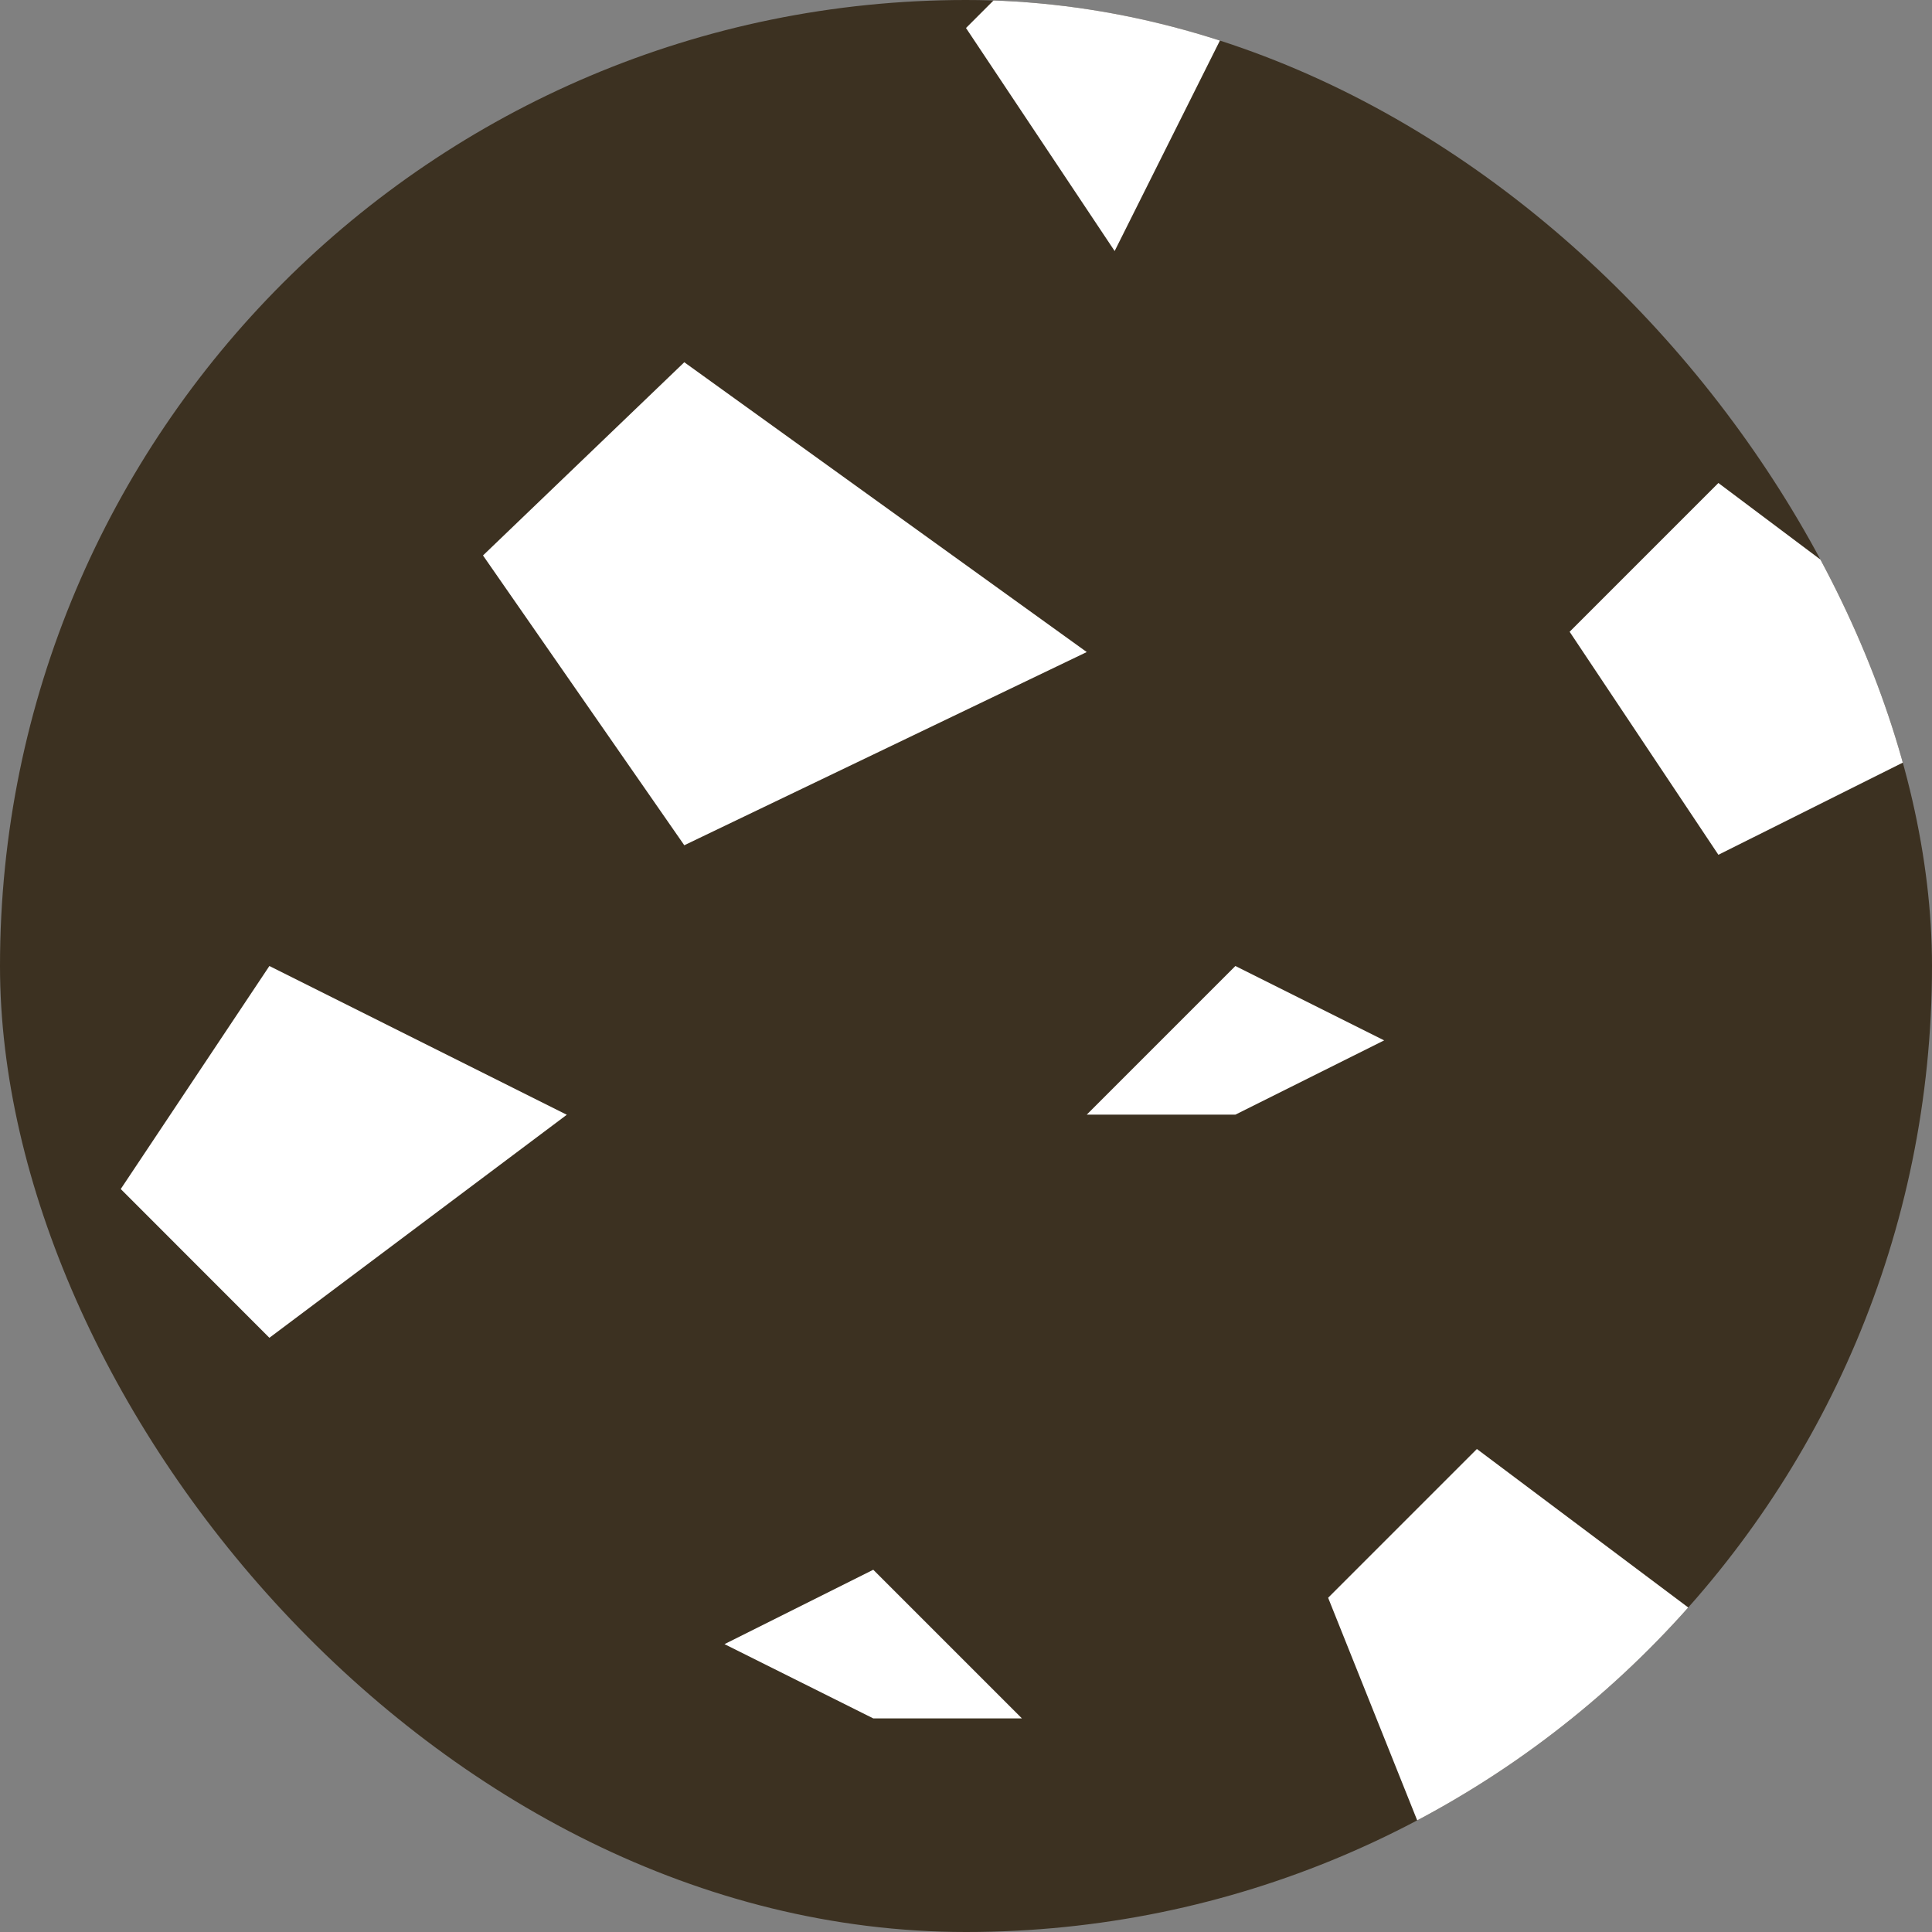
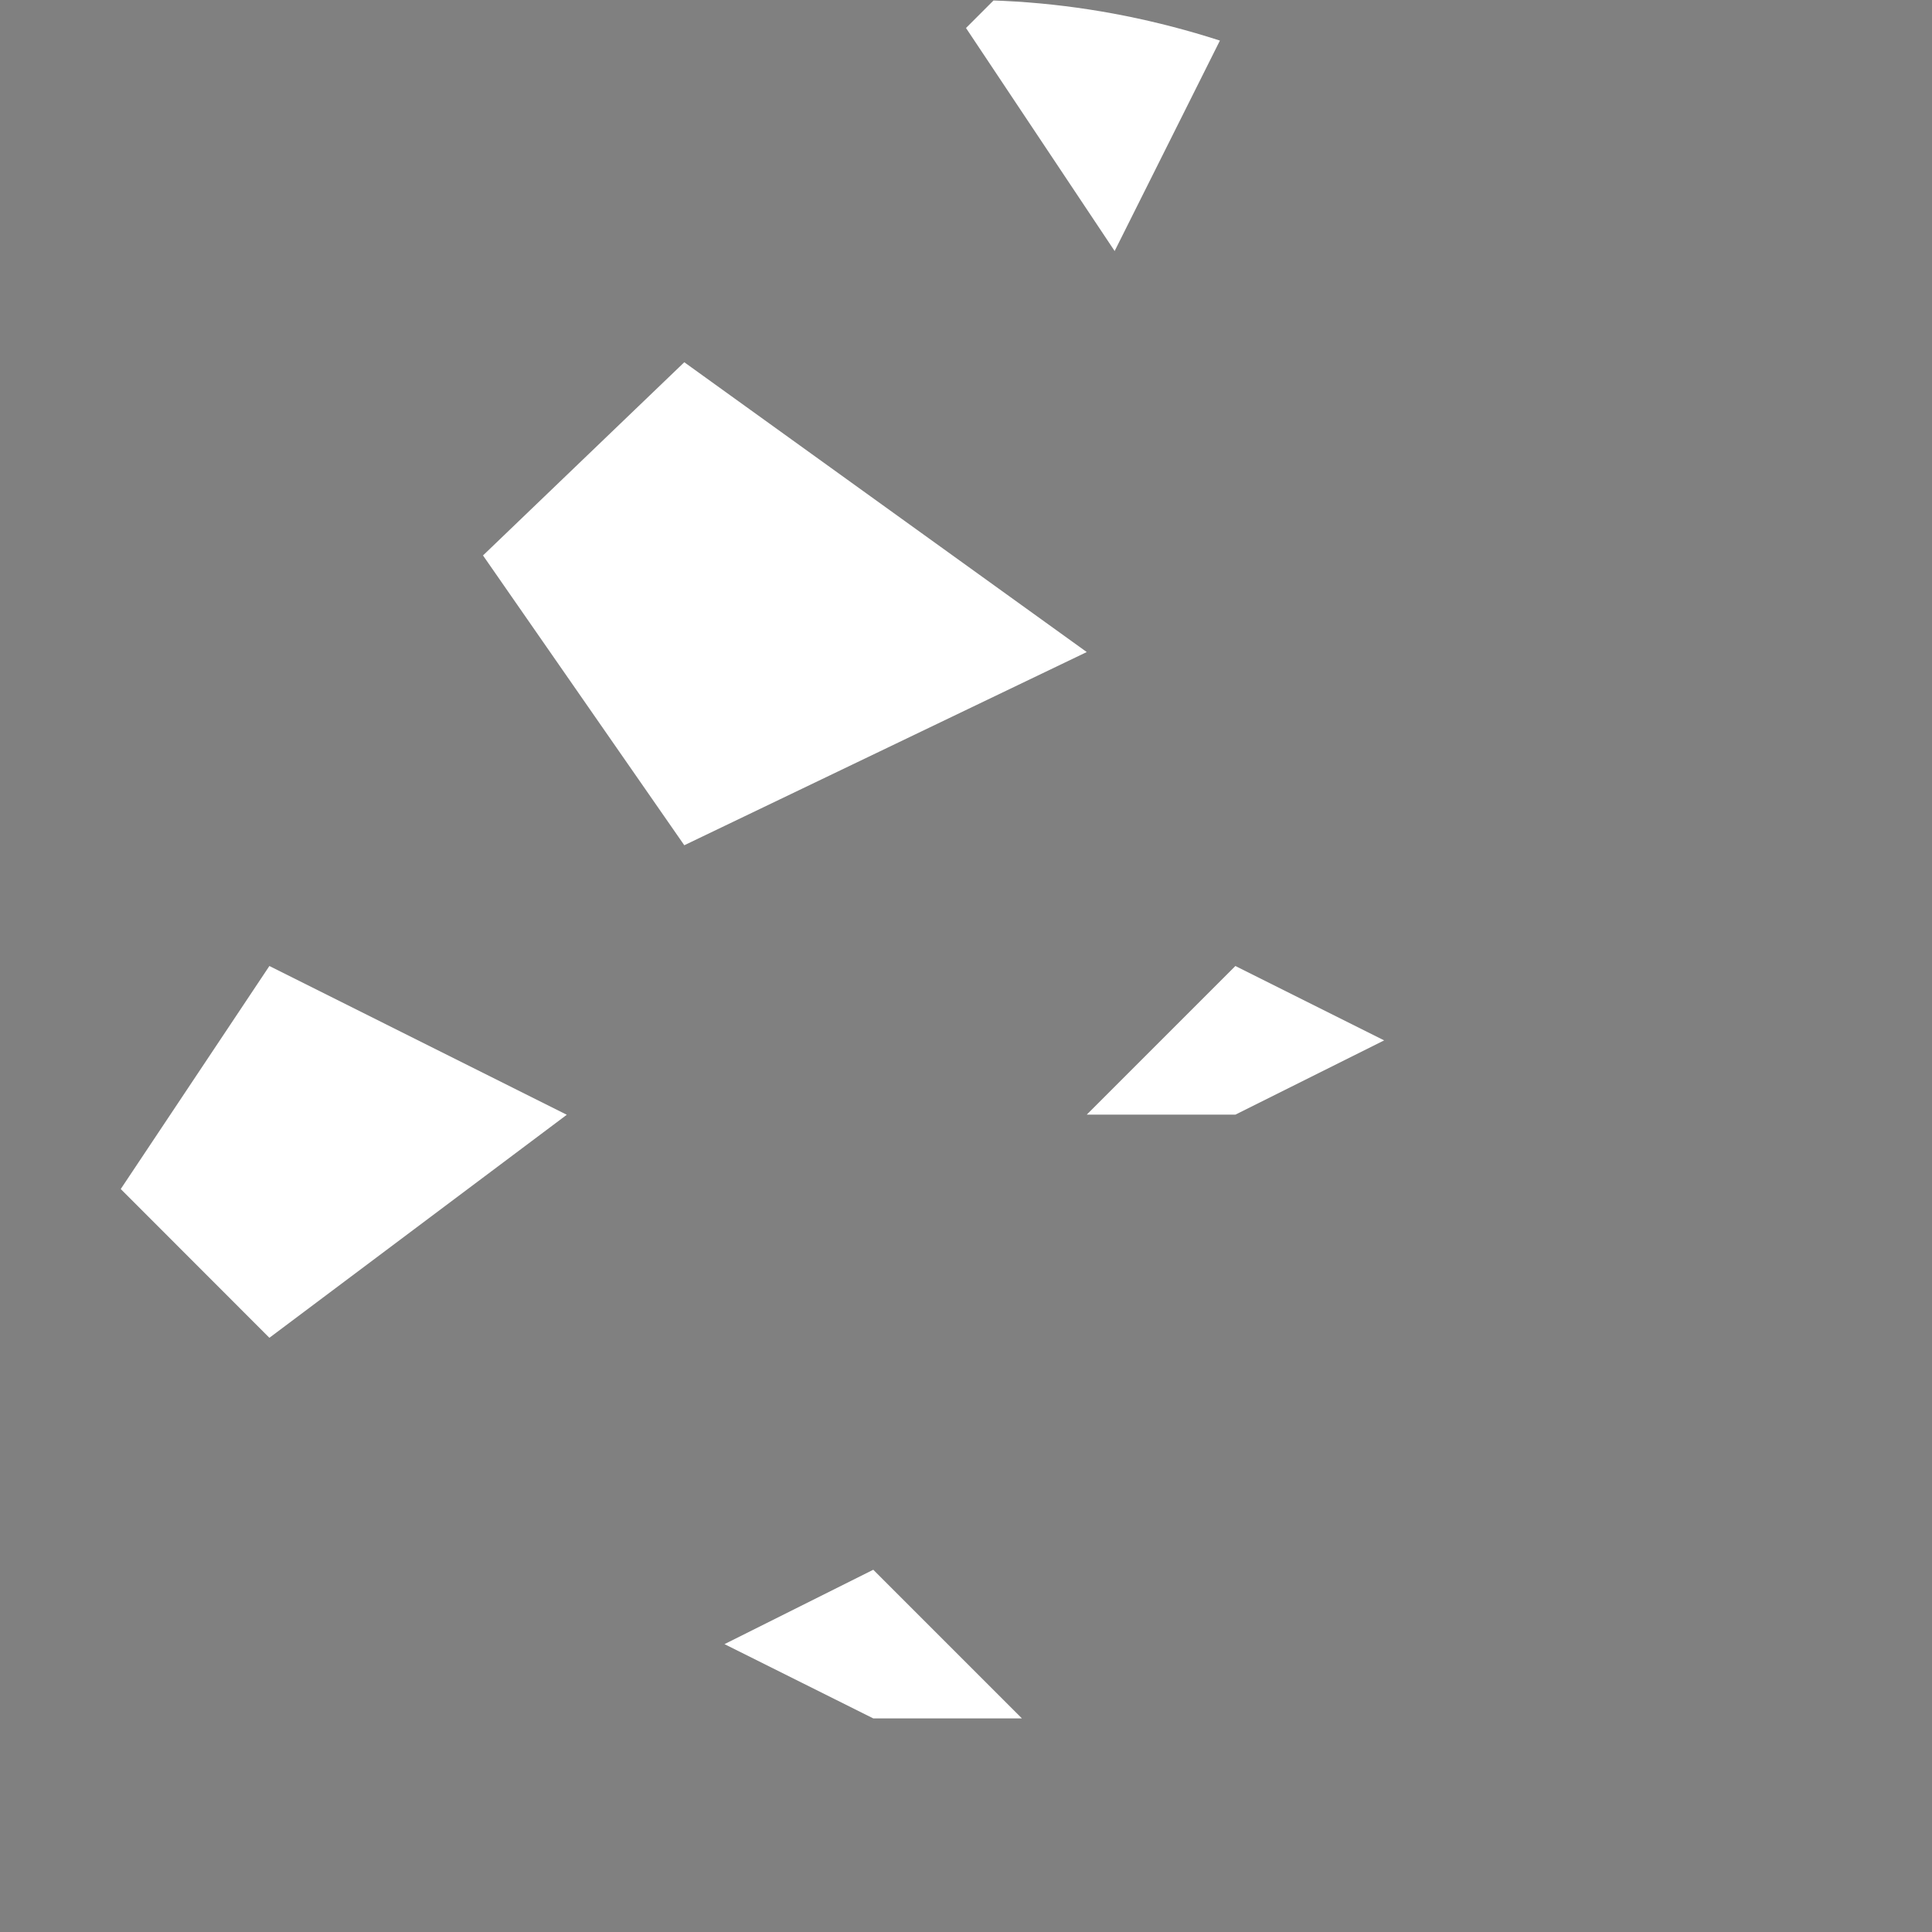
<svg xmlns="http://www.w3.org/2000/svg" width="16" height="16" viewBox="0 0 16 16" fill="none">
  <rect x="0" y="0" width="16" height="16" fill="#808080" stroke="none" />
  <g clip-path="url(#clip0_2082_35656)">
-     <rect width="16" height="16" rx="8" fill="#3C3121" />
-     <path d="M14.694 13.847L12.231 16.311L10.999 13.232L12.231 12L14.694 13.847Z" fill="white" />
-     <path d="M16.694 5.848L14.231 7.079L12.999 5.232L14.231 4L16.694 5.848Z" fill="white" />
    <path d="M4.694 9.232L2.231 8L1 9.847L2.231 11.079L4.694 9.232Z" fill="white" />
    <path d="M9 5.4L5.667 7L4 4.6L5.667 3L9 5.4Z" fill="white" />
    <path d="M10.463 -0.384L9.231 2.079L8 0.232L9.231 -1L10.463 -0.384Z" fill="white" />
    <path d="M6 13.616L7.232 14.231H8.463L7.232 13L6 13.616Z" fill="white" />
    <path d="M11.463 8.616L10.231 9.231H9L10.231 8L11.463 8.616Z" fill="white" />
  </g>
  <defs>
    <clipPath id="clip0_2082_35656">
      <rect width="16" height="16" rx="8" fill="white" />
    </clipPath>
  </defs>
</svg>